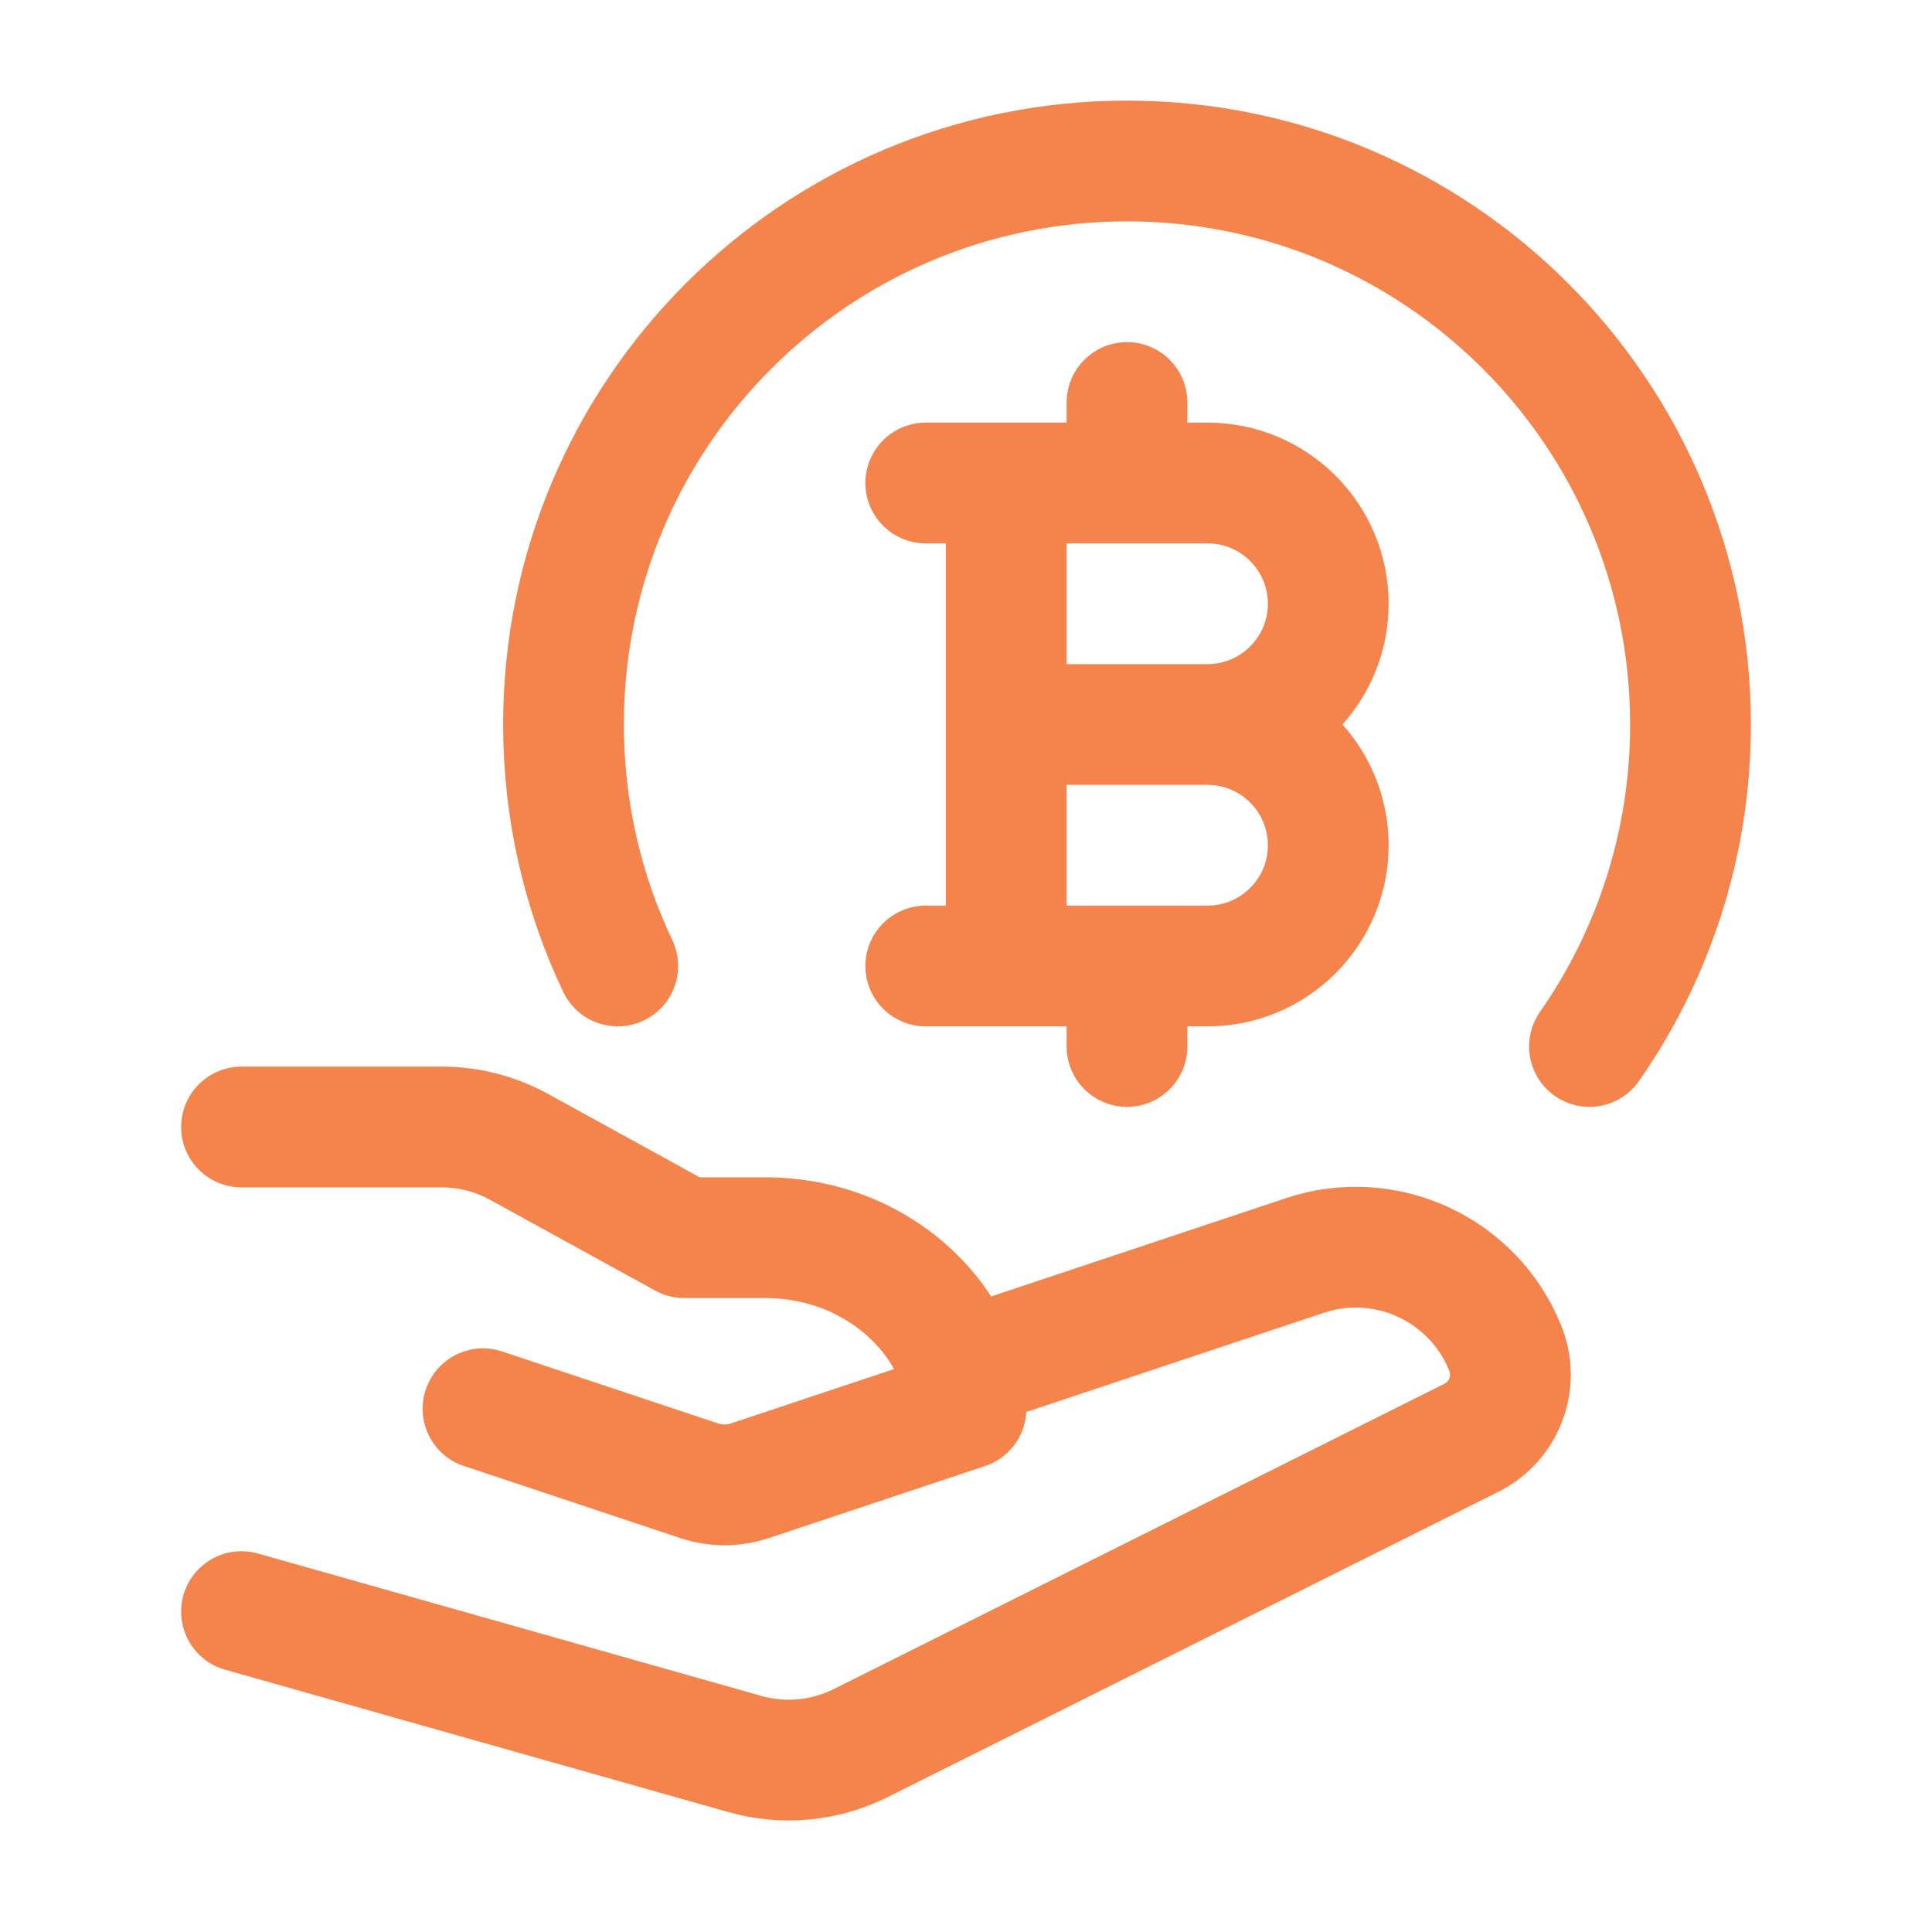
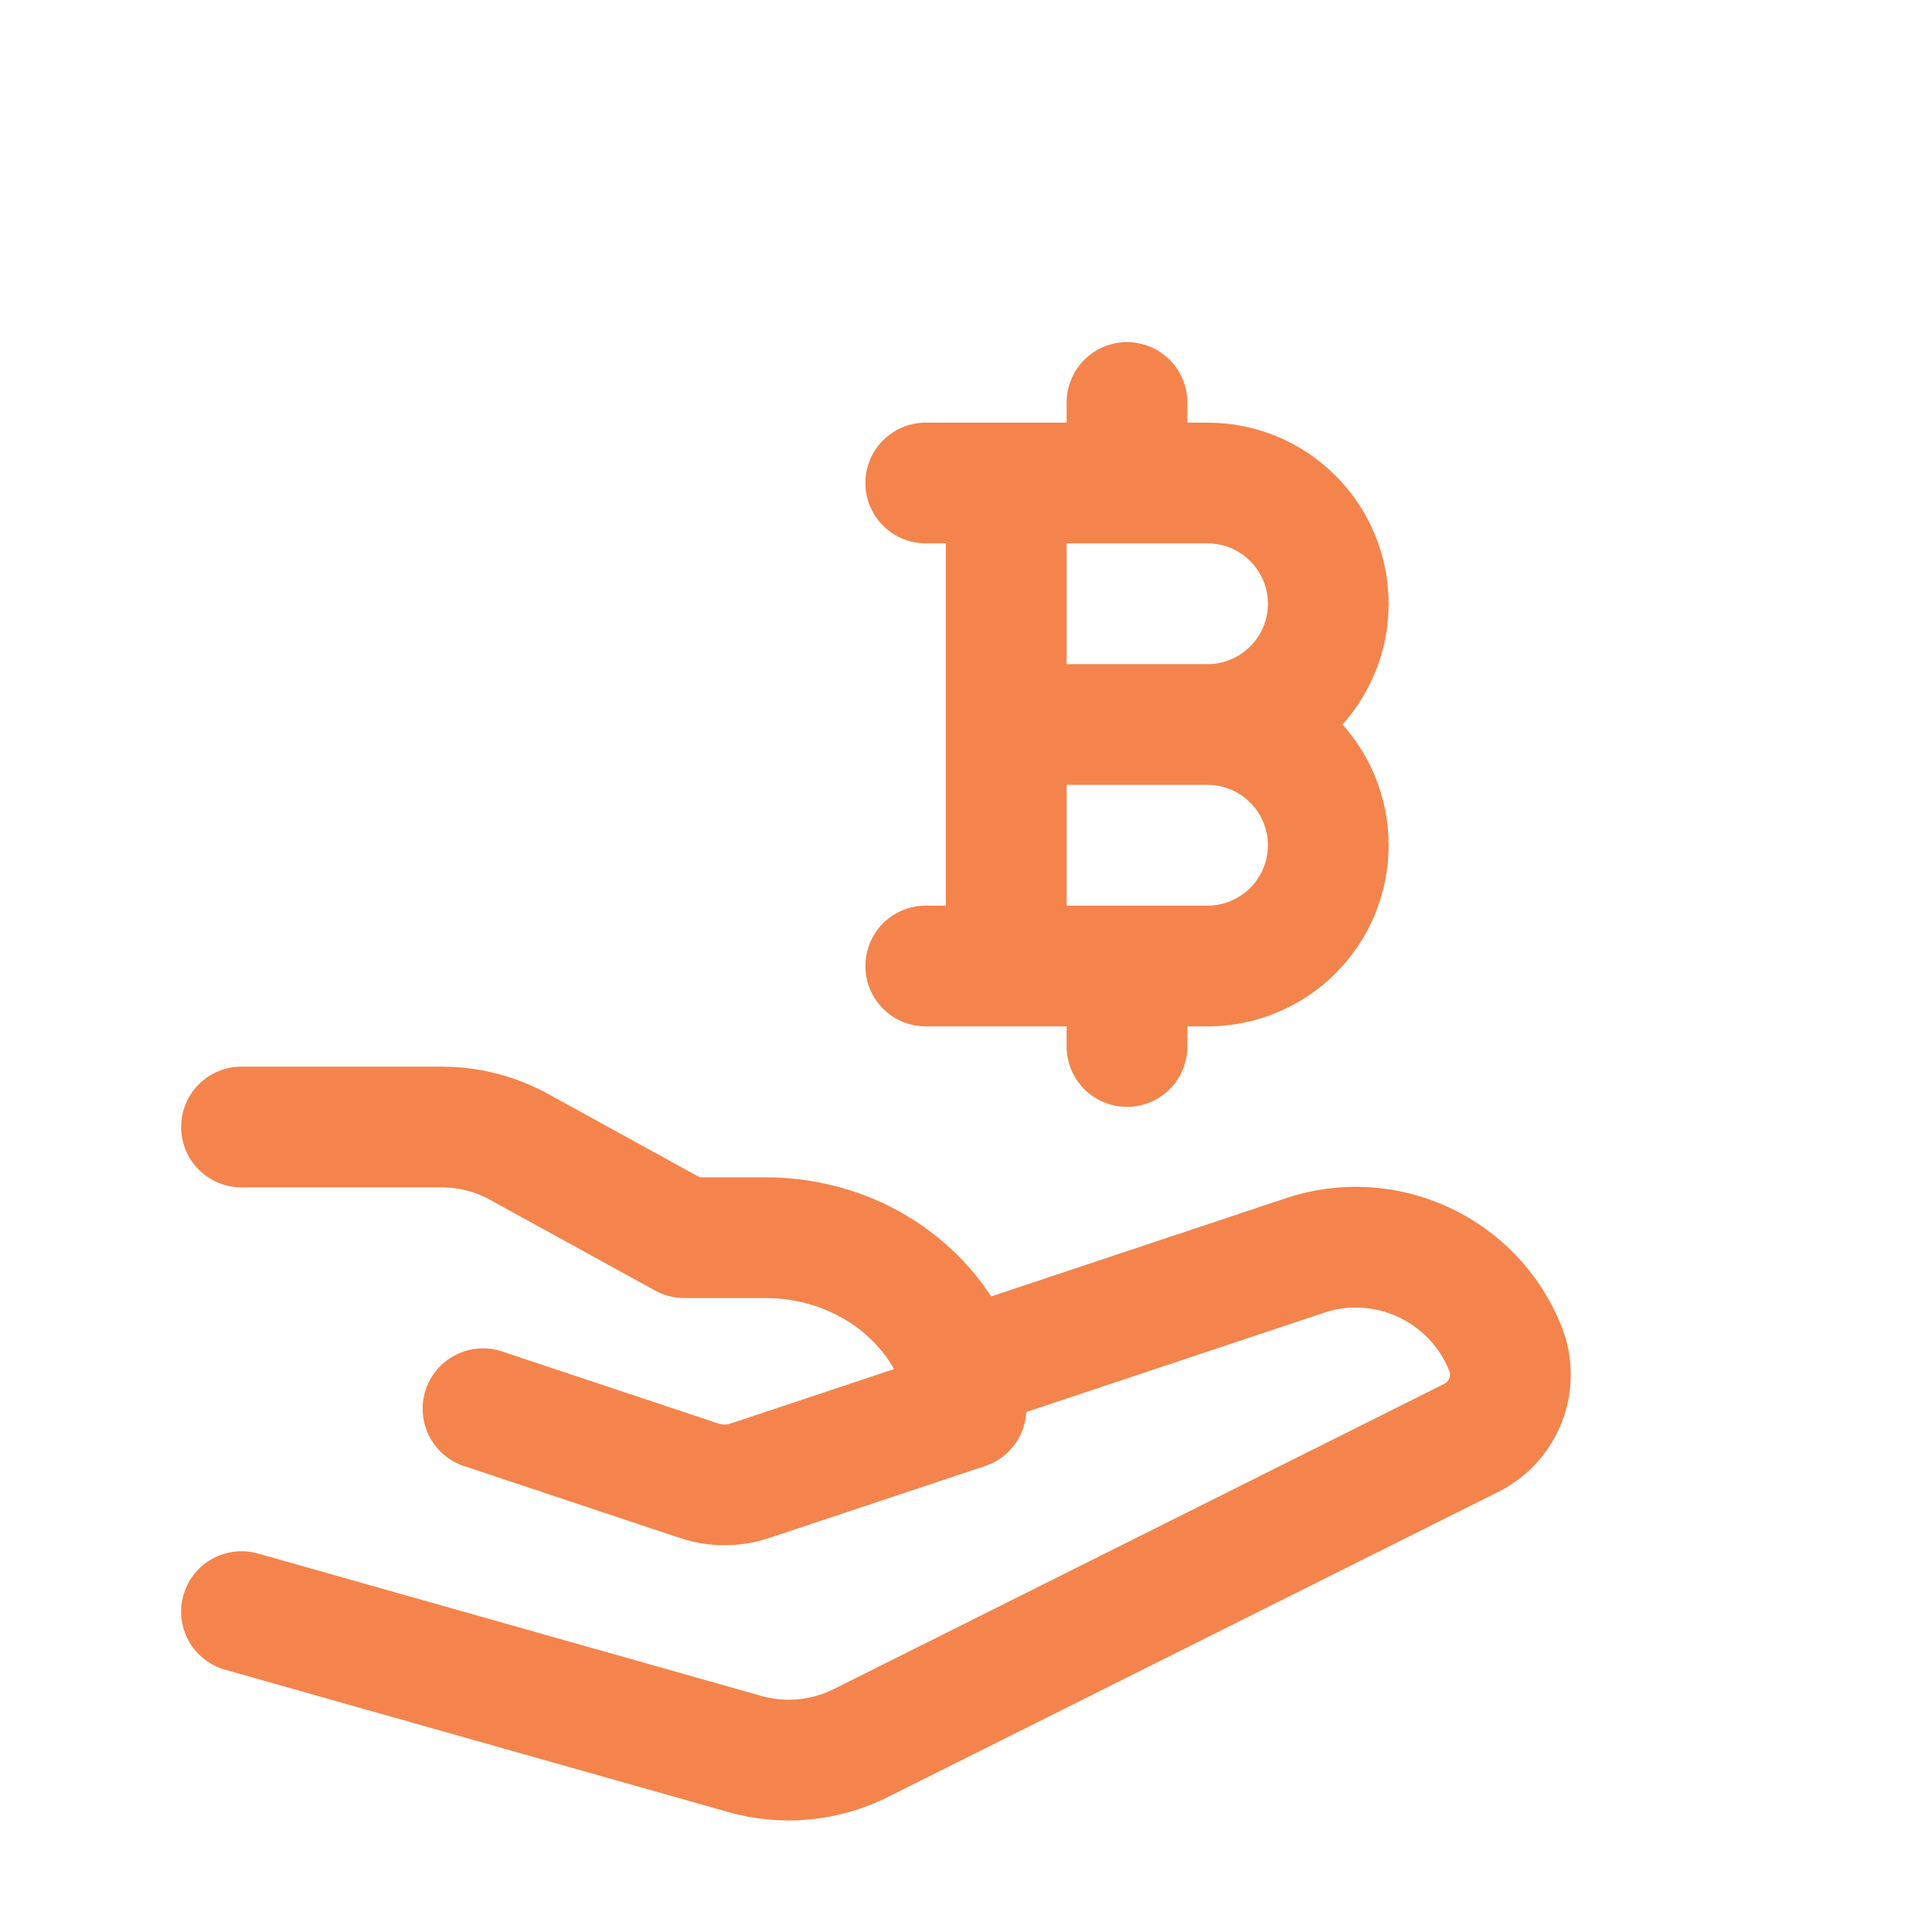
<svg xmlns="http://www.w3.org/2000/svg" width="24" height="24" viewBox="0 0 24 24" fill="none">
  <g id="bitcoin-03">
-     <path id="Vector" d="M19.745 13C20.536 11.866 21 10.487 21 9C21 5.134 17.866 2 14 2C10.134 2 7 5.134 7 9C7 10.074 7.242 11.091 7.674 12" stroke="#F4844C" stroke-width="1.5" stroke-linecap="round" stroke-linejoin="round" />
    <path id="Vector_2" d="M11.5 6H12.5M12.5 6V9M12.5 6H14M15 9H12.5M15 9C15.828 9 16.5 8.328 16.5 7.5C16.5 6.672 15.828 6 15 6H14M15 9C15.828 9 16.5 9.672 16.5 10.5C16.5 11.328 15.828 12 15 12H14M12.5 9V12M14 6V5M14 12H12.5M14 12V13M12.5 12H11.5" stroke="#F4844C" stroke-width="1.5" stroke-linecap="round" stroke-linejoin="round" />
    <path id="Vector_3" d="M3 14H5.486C5.823 14 6.155 14.085 6.45 14.248L8.5 15.375H9.5C11 15.375 12 16.524 12 17.5L9.316 18.394C9.111 18.463 8.889 18.463 8.684 18.394L6 17.5M11.999 17L16.21 15.596C17.215 15.261 18.306 15.768 18.7 16.751C18.869 17.174 18.686 17.657 18.278 17.861L10.693 21.653C10.246 21.876 9.733 21.925 9.254 21.789L3 20.02" stroke="#F4844C" stroke-width="1.5" stroke-linecap="round" stroke-linejoin="round" />
  </g>
</svg>